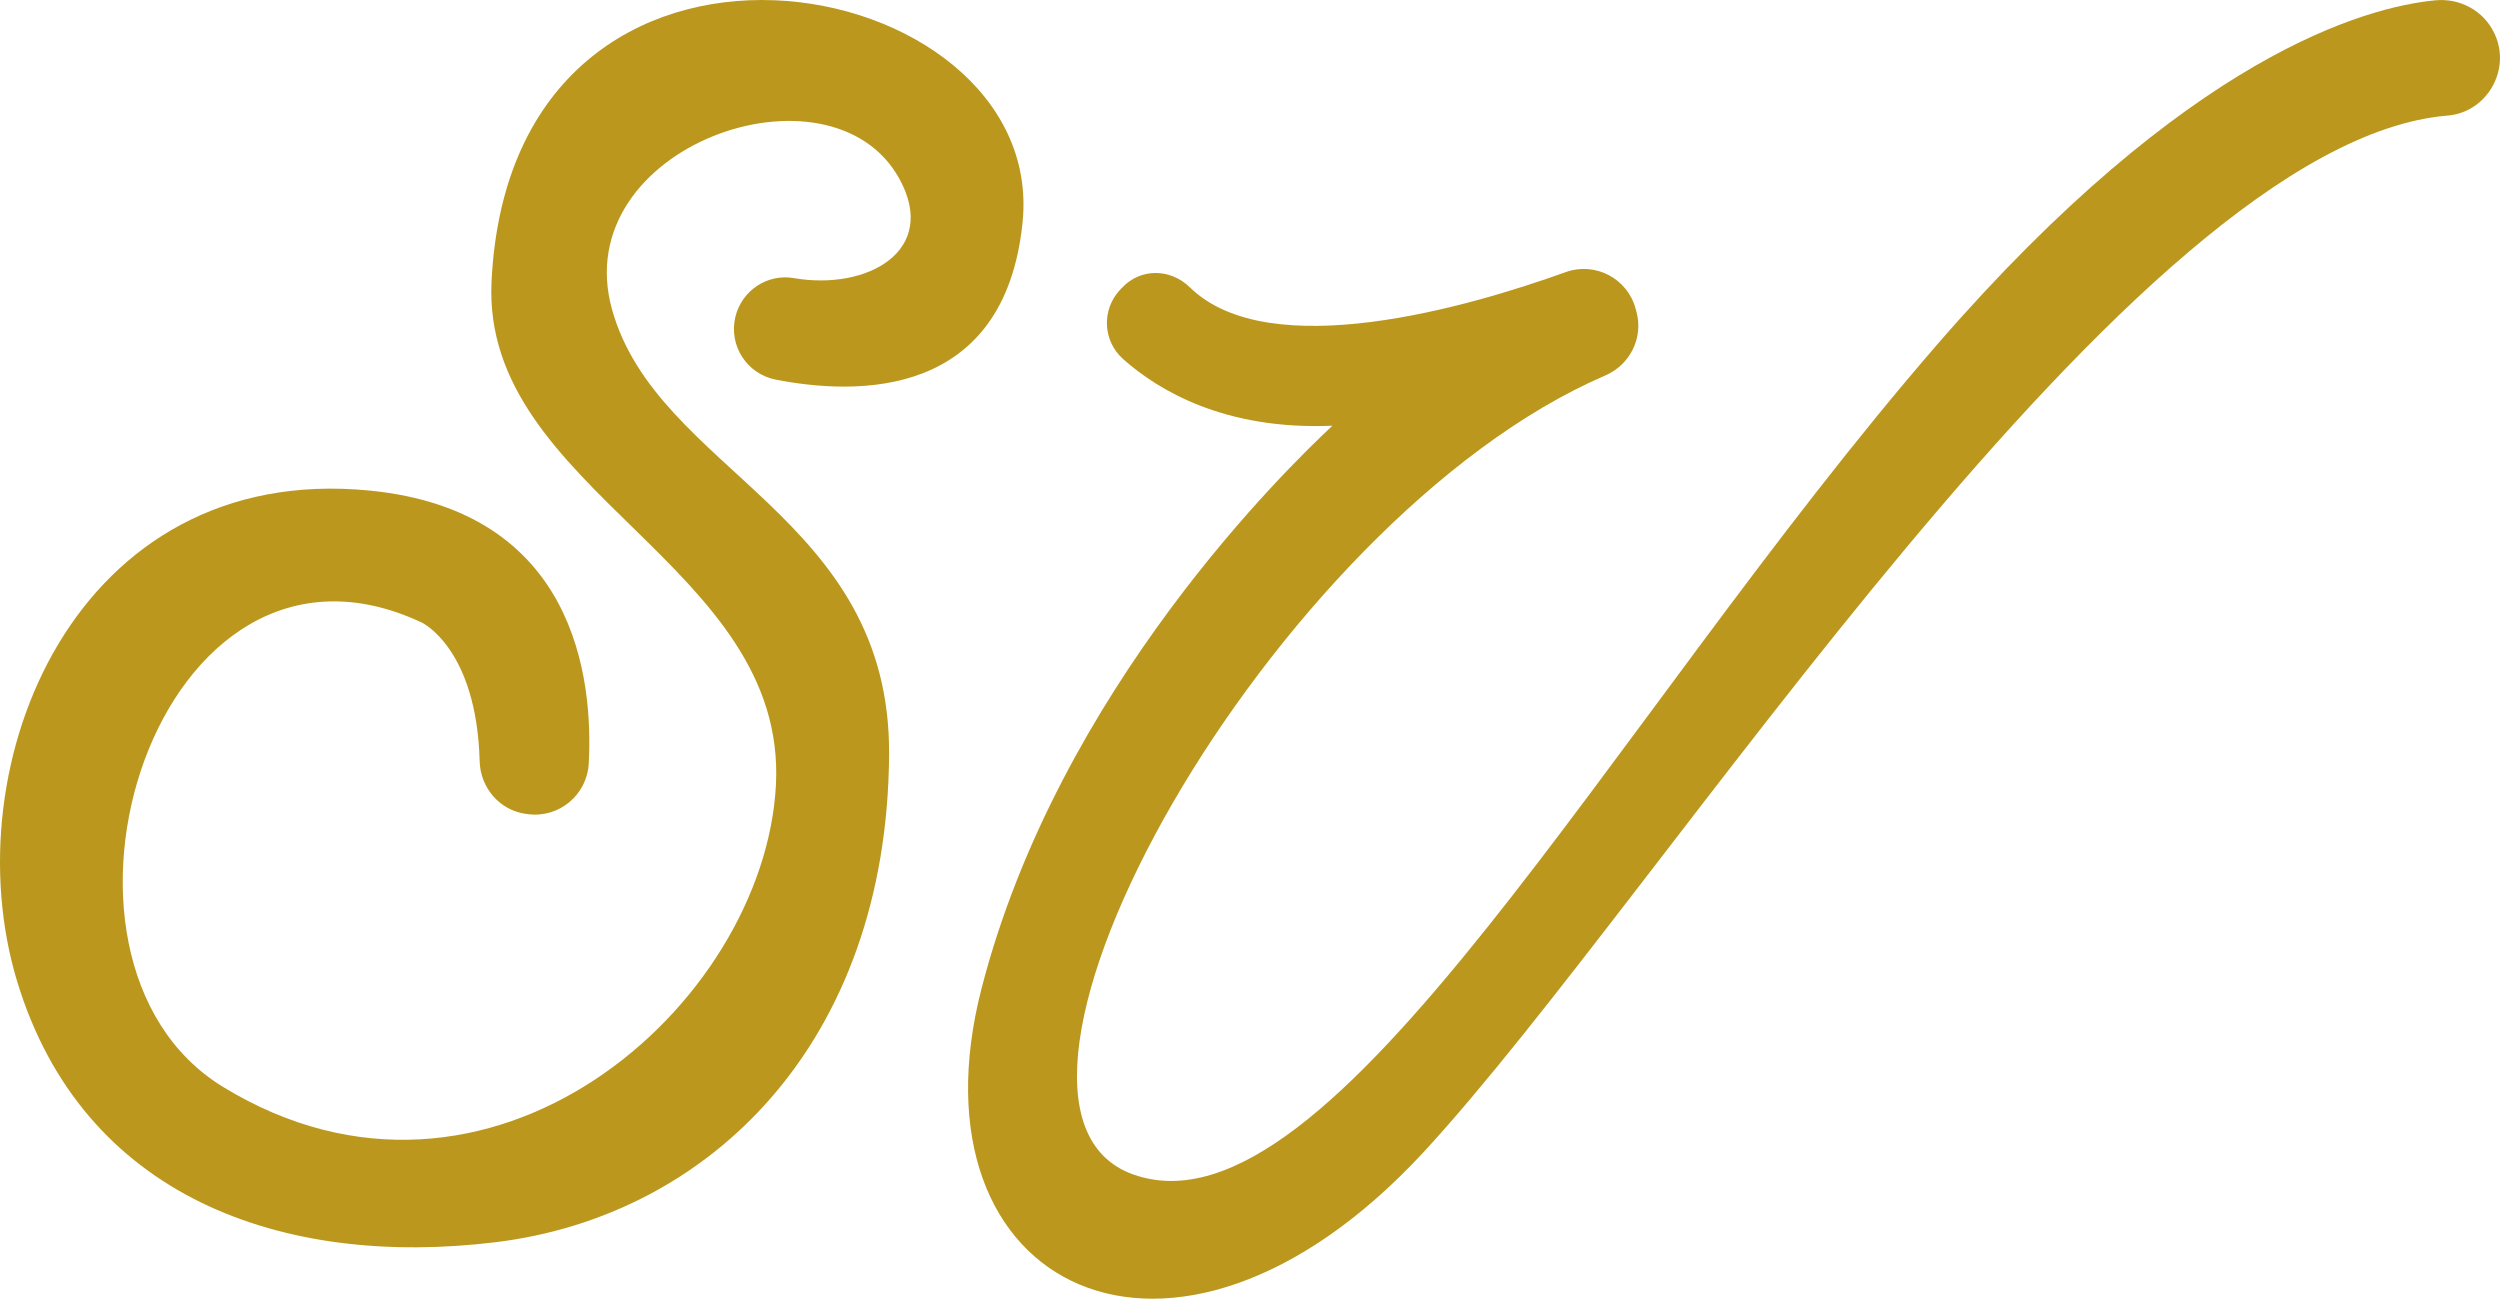
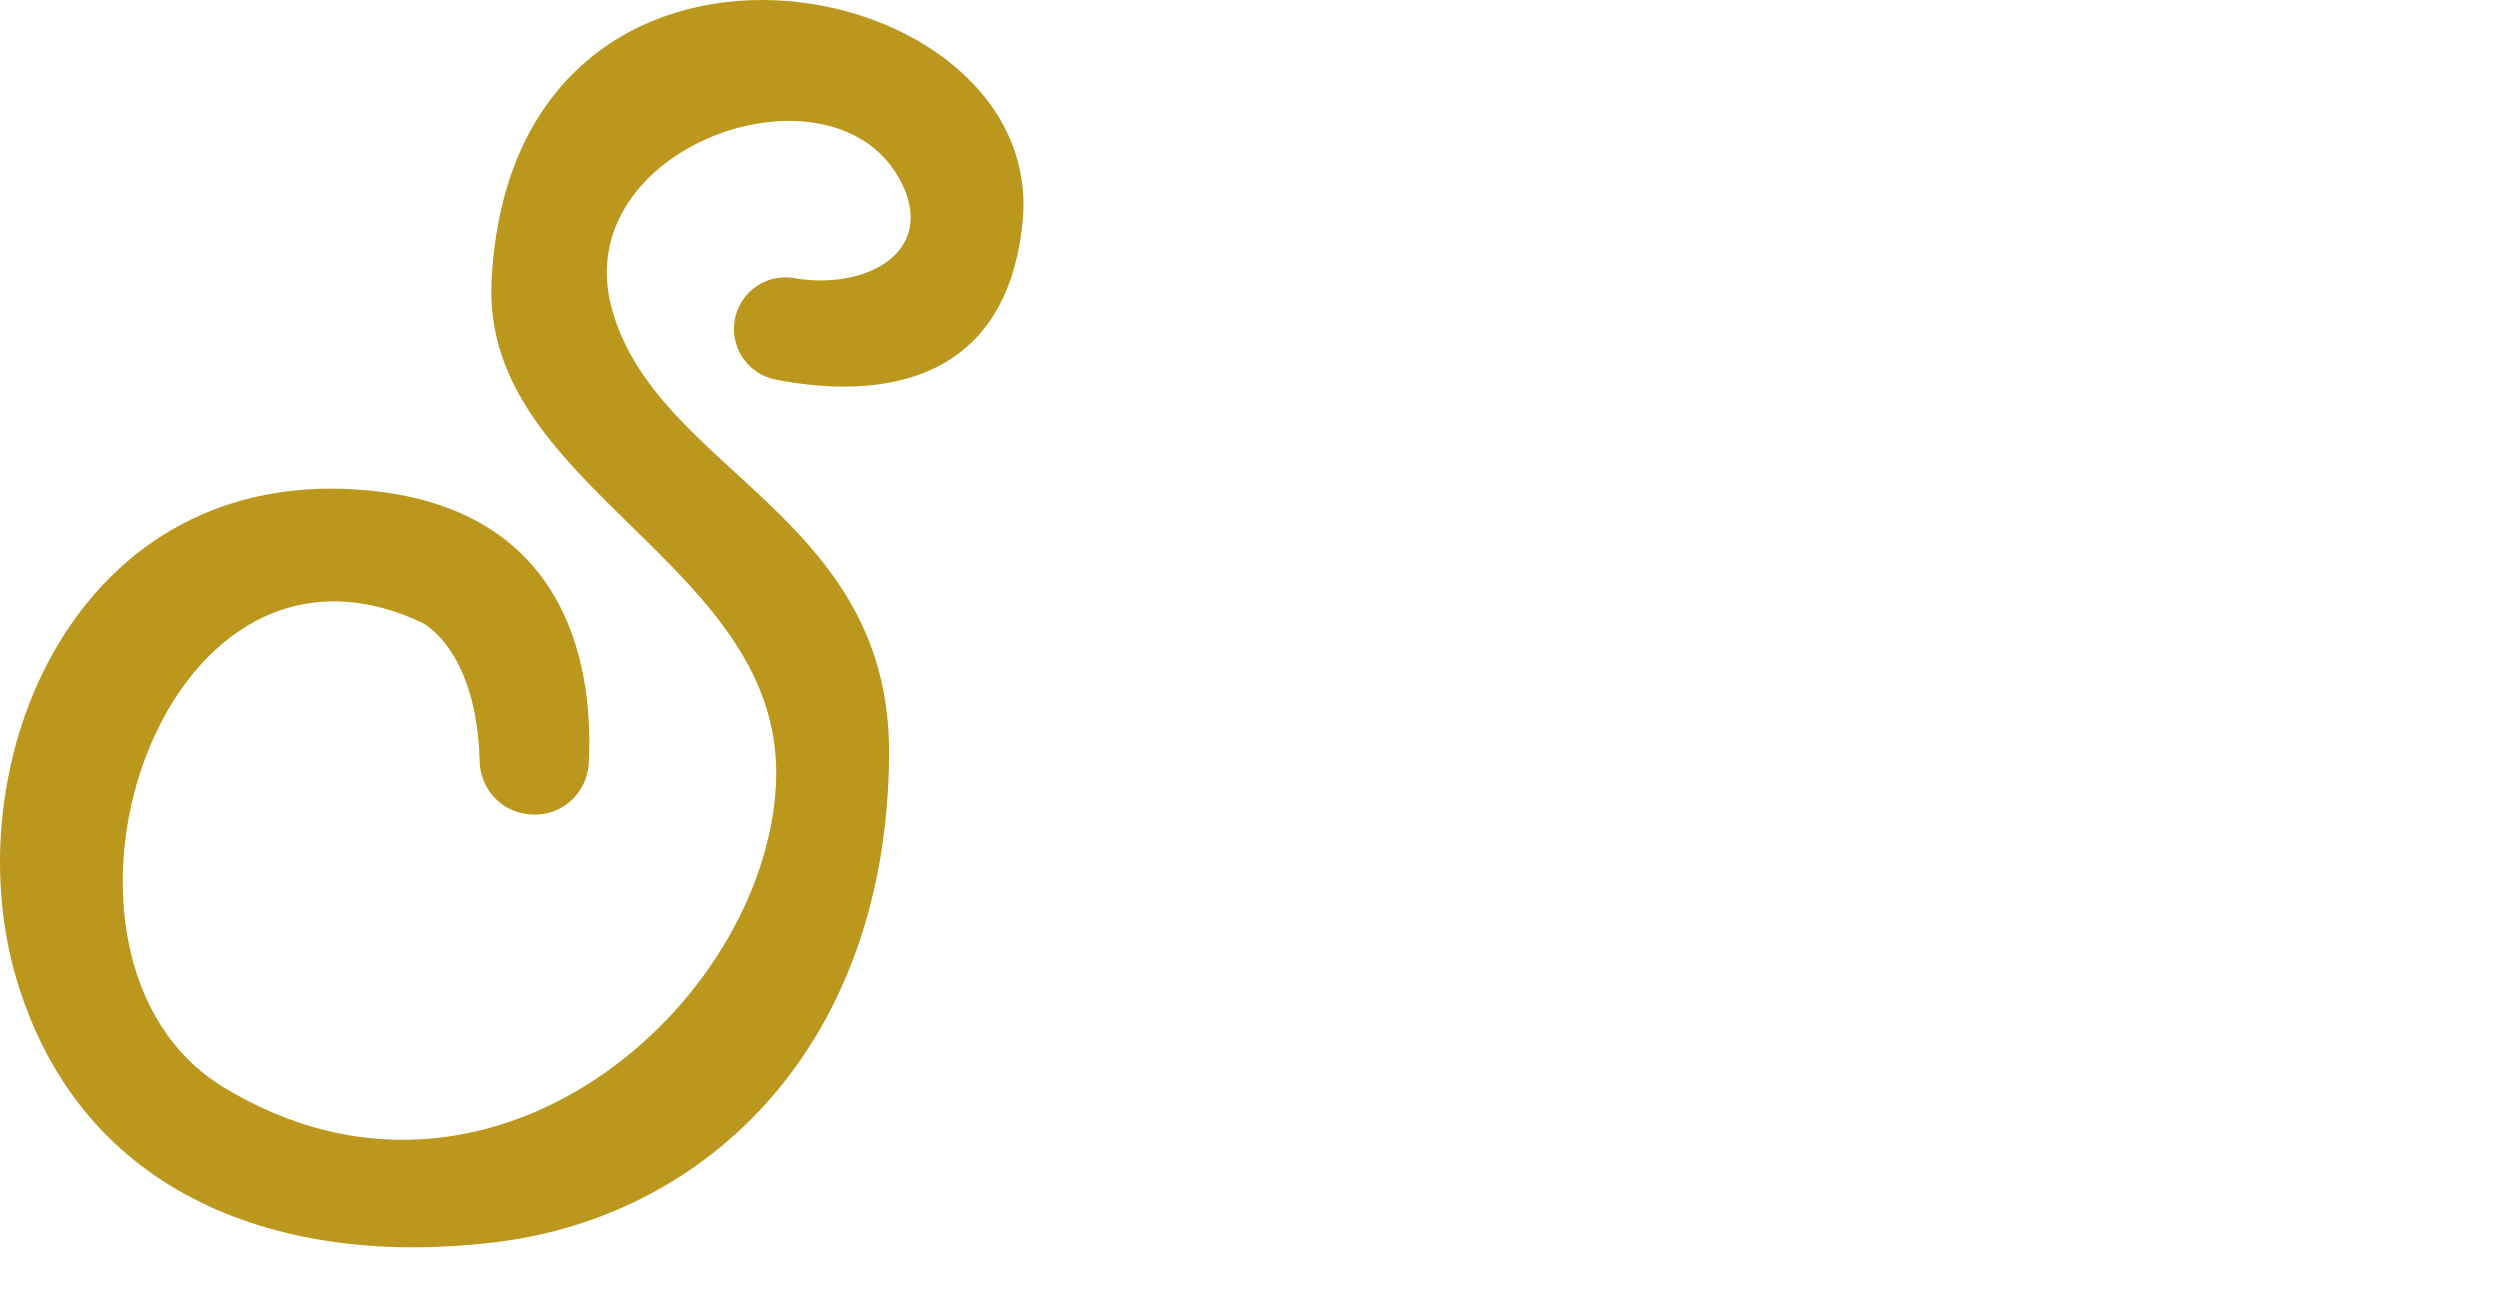
<svg xmlns="http://www.w3.org/2000/svg" id="Layer_2" viewBox="0 0 832.05 432.23">
  <defs>
    <style>.cls-1{fill:#bb981d;}</style>
  </defs>
-   <path class="cls-1" d="M244.74,105.49h0c-2.28,9.52,3.84,18.98,13.45,20.86,26.89,5.26,76.22,6.56,82.15-52.43,8.54-84.94-170.03-118.56-176.75,19.8-3.38,69.54,98.52,94.17,94.65,167.58-3.87,73.41-95.5,154.53-184,100.45-69.54-42.5-22.21-196.07,66.16-154.54,0,0,18.24,8.54,19.24,46.15.23,8.83,6.66,16.35,15.42,17.52.25.03.51.07.75.1,10.35,1.29,19.59-6.49,20.14-16.9,1.5-28.33-4.45-84.07-72.93-90.81C25.07,153.61-16.07,254.54,5.67,326.49c21.73,71.96,88.38,95.62,159.37,86.93,70.99-8.69,130.23-66.08,130.87-162.27.53-79.69-77.27-94.17-92.24-148.26-14.97-54.09,72.69-84.87,95.62-43.46,13.34,24.1-10.76,37.35-35.07,33.13-8.87-1.54-17.38,4.17-19.48,12.93h0Z" />
-   <path class="cls-1" d="M373.31,95.88l-.66.72c-6.07,6.61-5.58,16.91,1.12,22.88,11.8,10.51,33.92,23.72,69.68,22.21-14.56,13.63-91.05,87.53-116.76,187.25s63.49,144.94,147.11,54.51c79.61-86.1,236-336.34,340.81-344.98,13-1.07,21.13-15.09,15.76-26.97-.07-.15-.14-.3-.21-.45-3.51-7.45-11.39-11.73-19.59-10.95-23.09,2.2-82.26,18.16-165.81,114.53-109.02,125.74-201.31,299.79-267.58,276.26-63.52-22.56,45.91-218.05,157.08-265.92,8.22-3.54,12.71-12.47,10.41-21.12-.1-.36-.19-.72-.29-1.07-2.7-10.11-13.45-15.75-23.29-12.21-32.03,11.52-98.6,30.97-125.08,5.06-6.52-6.37-16.53-6.45-22.7.27v-.02Z" />
+   <path class="cls-1" d="M244.74,105.49h0c-2.28,9.52,3.84,18.98,13.45,20.86,26.89,5.26,76.22,6.56,82.15-52.43,8.54-84.94-170.03-118.56-176.75,19.8-3.38,69.54,98.52,94.17,94.65,167.58-3.87,73.41-95.5,154.53-184,100.45-69.54-42.5-22.21-196.07,66.16-154.54,0,0,18.24,8.54,19.24,46.15.23,8.83,6.66,16.35,15.42,17.52.25.03.51.07.75.1,10.35,1.29,19.59-6.49,20.14-16.9,1.5-28.33-4.45-84.07-72.93-90.81C25.07,153.61-16.07,254.54,5.67,326.49c21.73,71.96,88.38,95.62,159.37,86.93,70.99-8.69,130.23-66.08,130.87-162.27.53-79.69-77.27-94.17-92.24-148.26-14.97-54.09,72.69-84.87,95.62-43.46,13.34,24.1-10.76,37.35-35.07,33.13-8.87-1.54-17.38,4.17-19.48,12.93Z" />
</svg>